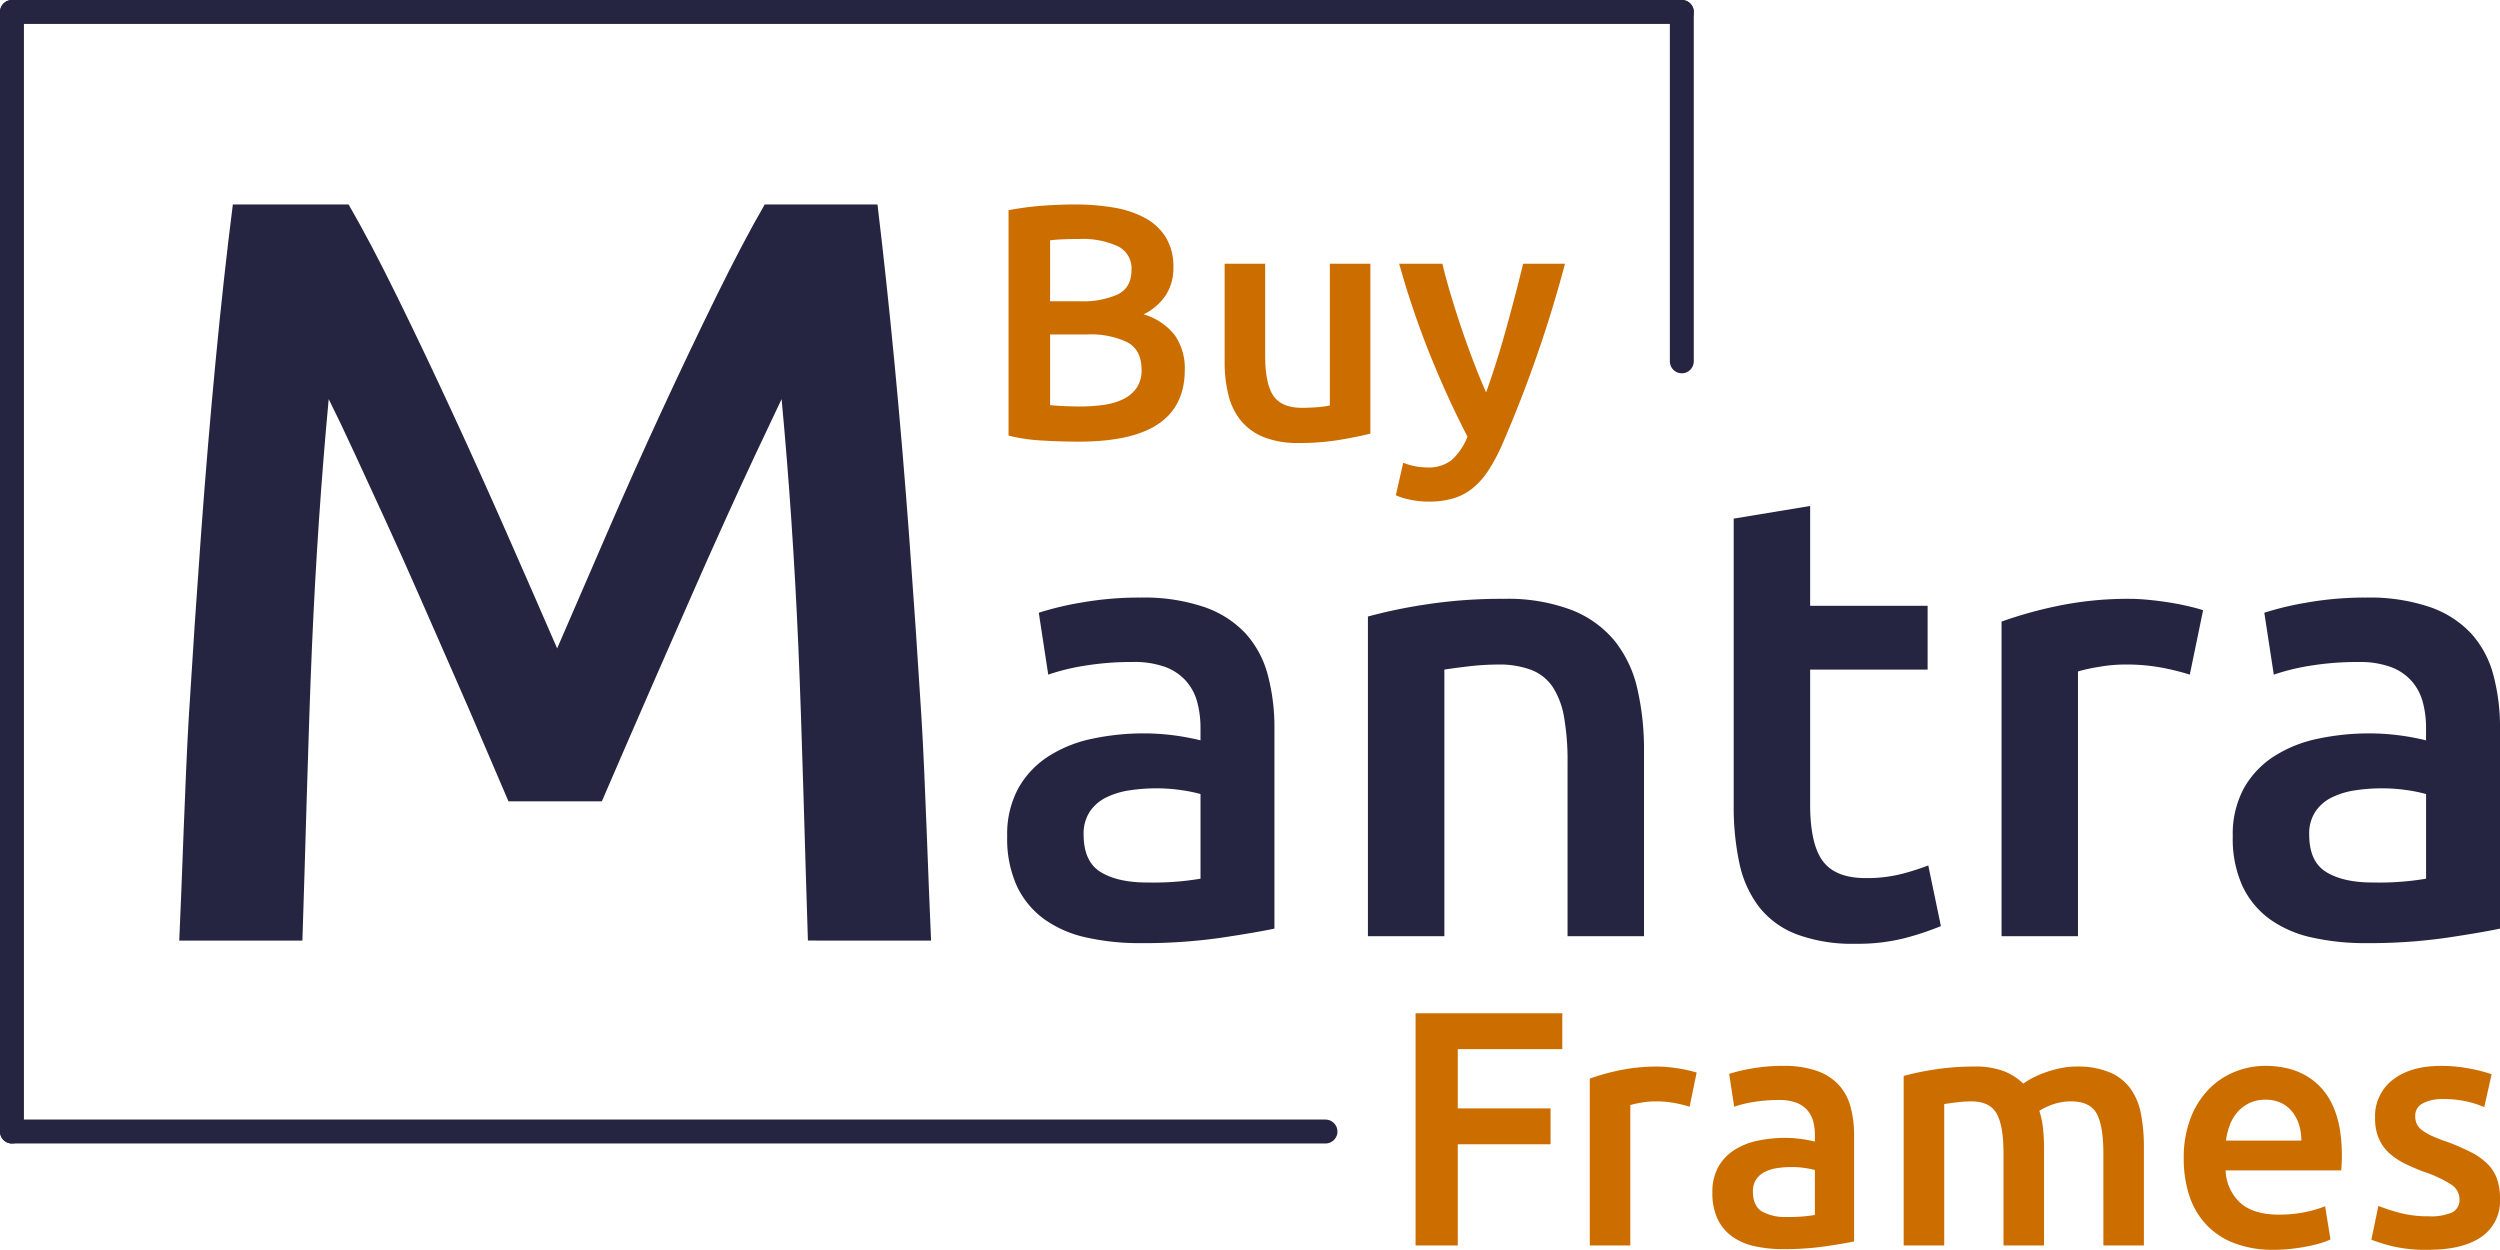
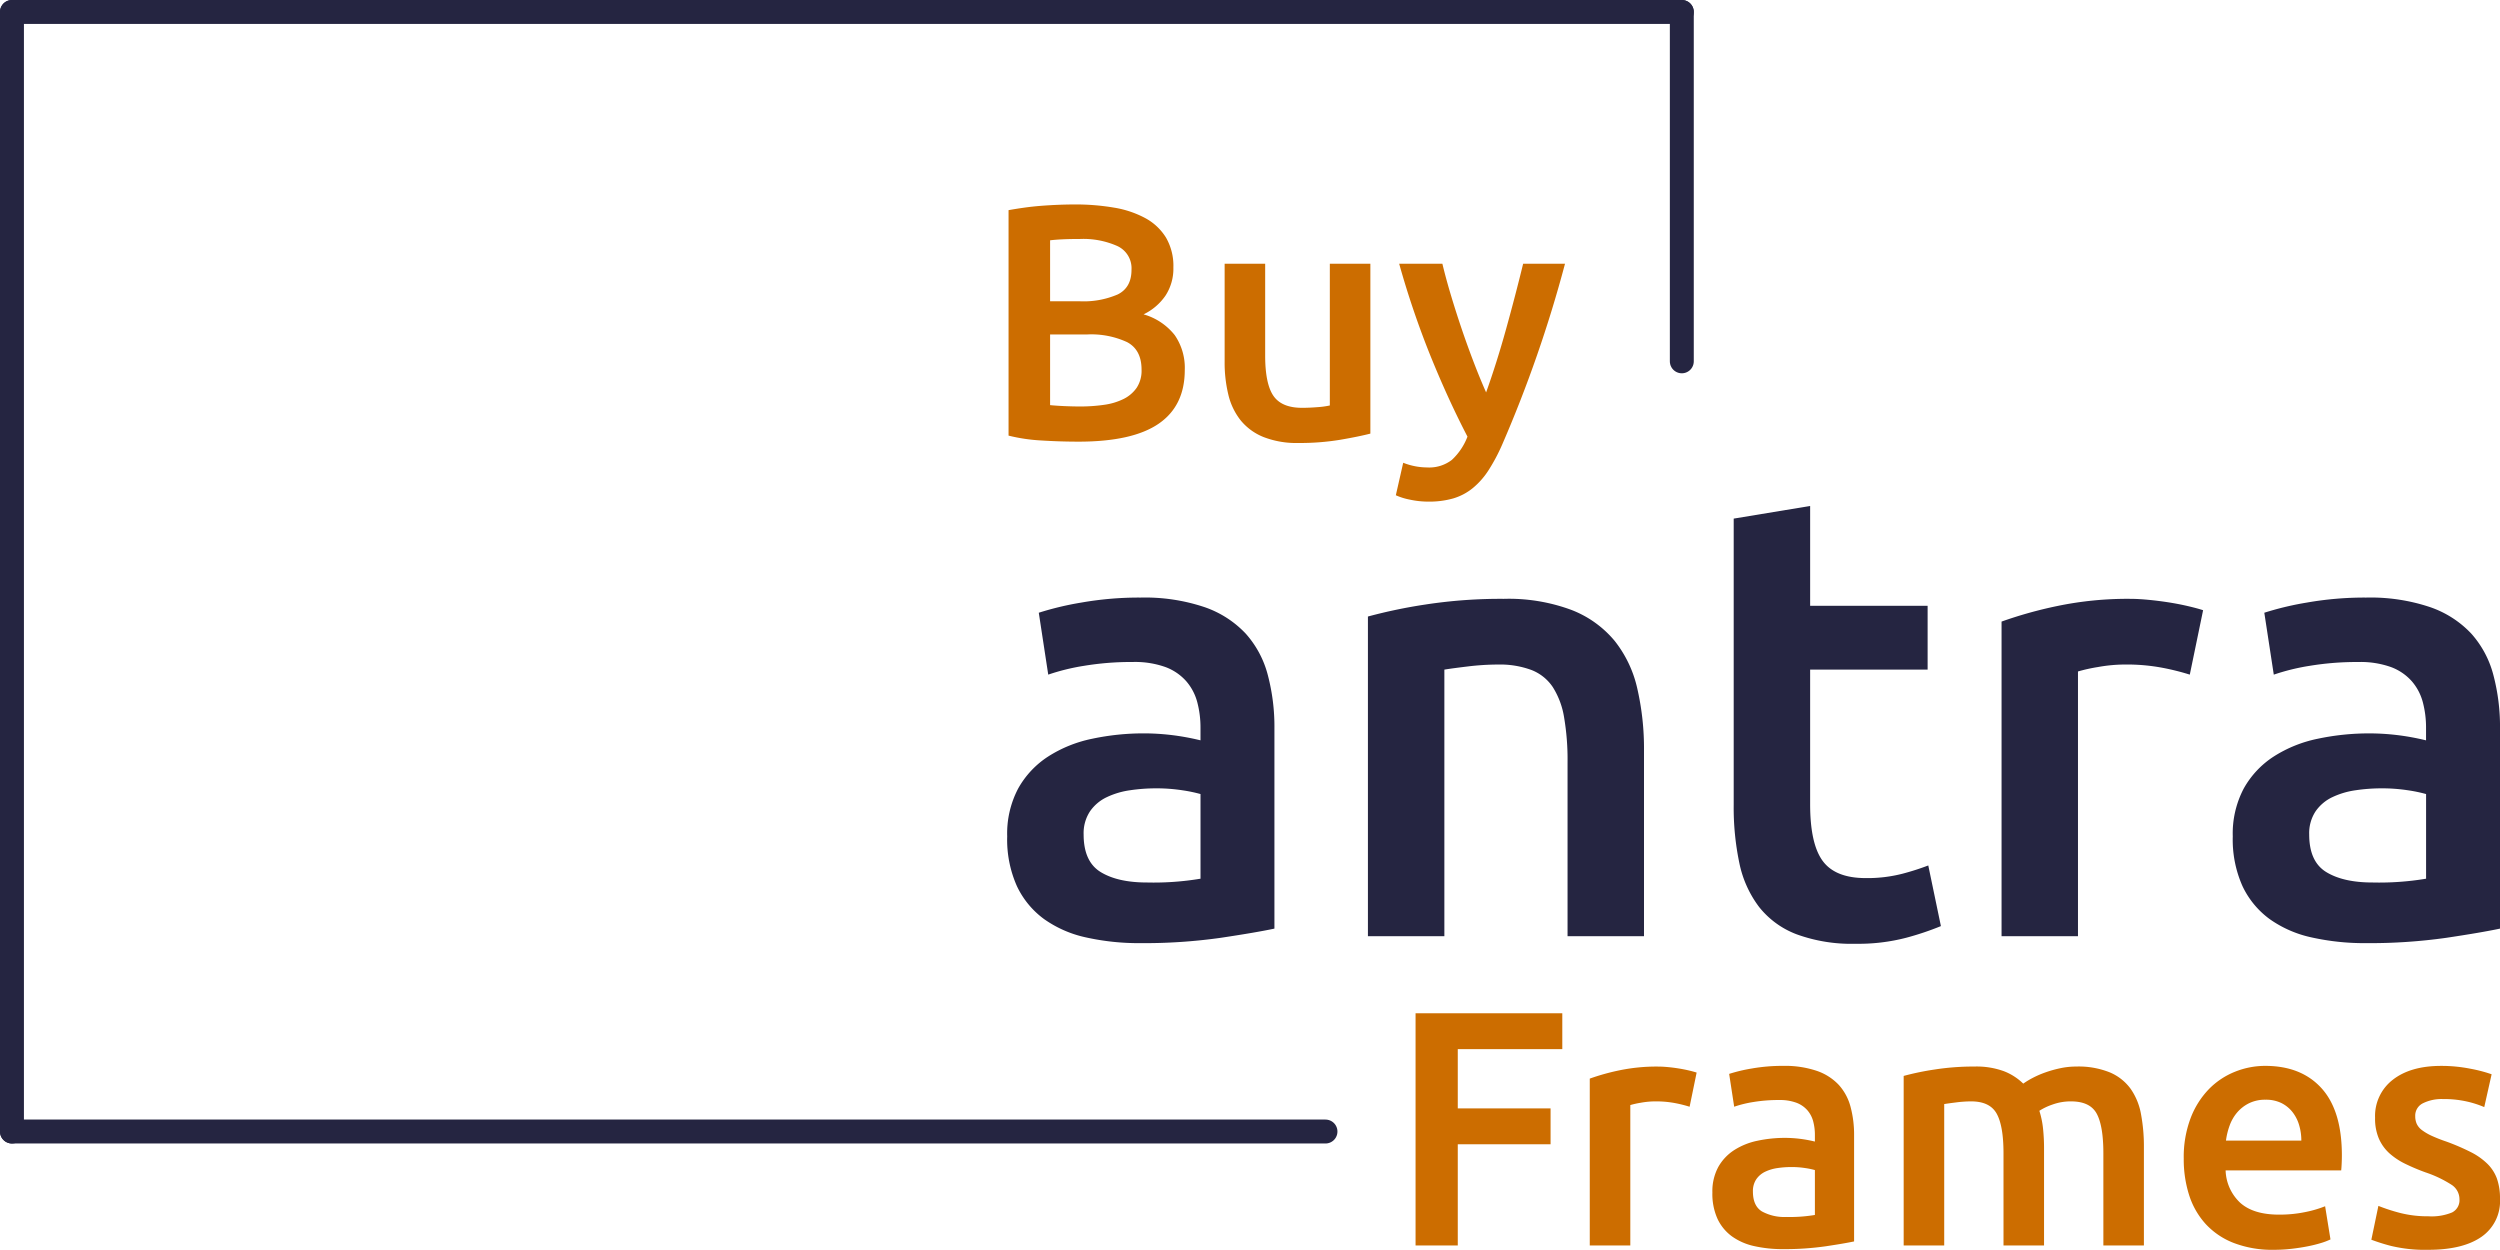
<svg xmlns="http://www.w3.org/2000/svg" width="522.369" height="261.142" viewBox="0 0 522.369 261.142">
  <g id="_buy-mantra-frames-logo" data-name=" buy-mantra-frames-logo" transform="translate(-926.545 -121.278)">
    <g id="_buy-mantra-frames" data-name=" buy-mantra-frames" transform="translate(727.235 -75.384)">
      <g id="Group_1" data-name="Group 1" transform="translate(201.81 199.161)">
        <line id="Line_2" data-name="Line 2" x1="348.911" fill="none" stroke="#252541" stroke-linecap="round" stroke-width="5" />
        <line id="Line_5" data-name="Line 5" y2="73" transform="translate(348.911)" fill="none" stroke="#252541" stroke-linecap="round" stroke-width="5" />
        <line id="Line_3" data-name="Line 3" x1="274.455" transform="translate(0 233.932)" fill="none" stroke="#252541" stroke-linecap="round" stroke-width="5" />
        <line id="Line_4" data-name="Line 4" y1="233.932" transform="translate(0 0)" fill="none" stroke="#252541" stroke-linecap="round" stroke-width="5" />
      </g>
    </g>
    <g id="Group_4" data-name="Group 4">
      <path id="Path_9" data-name="Path 9" d="M34.452-11.22a59.433,59.433,0,0,0,11.22-.792V-29.7a31.072,31.072,0,0,0-3.828-.792,35.687,35.687,0,0,0-5.544-.4,36.883,36.883,0,0,0-5.346.4A16.658,16.658,0,0,0,26.07-29.04a8.856,8.856,0,0,0-3.5,2.97,8.294,8.294,0,0,0-1.32,4.818q0,5.676,3.564,7.854T34.452-11.22Zm-1.32-59.532a39.072,39.072,0,0,1,13.332,1.98,21.289,21.289,0,0,1,8.646,5.544,20.769,20.769,0,0,1,4.62,8.646,42.314,42.314,0,0,1,1.386,11.154V-1.584Q57.42-.792,49.962.33a113.911,113.911,0,0,1-16.83,1.122A50.518,50.518,0,0,1,21.78.264,23.864,23.864,0,0,1,13-3.564a18.063,18.063,0,0,1-5.676-6.864A23.812,23.812,0,0,1,5.28-20.856,20.136,20.136,0,0,1,7.59-30.888a18.958,18.958,0,0,1,6.27-6.666,27.143,27.143,0,0,1,9.174-3.7,51.64,51.64,0,0,1,10.89-1.122,49.167,49.167,0,0,1,5.544.33,51.712,51.712,0,0,1,6.2,1.122v-2.64a20.668,20.668,0,0,0-.66-5.28,10.942,10.942,0,0,0-2.31-4.422,10.809,10.809,0,0,0-4.356-2.97,18.852,18.852,0,0,0-6.8-1.056,60.331,60.331,0,0,0-10.164.792,44.688,44.688,0,0,0-7.524,1.848L11.88-67.584A62.876,62.876,0,0,1,20.724-69.7,69.356,69.356,0,0,1,33.132-70.752Zm47.52,3.96A107,107,0,0,1,92.664-69.3a103.57,103.57,0,0,1,16.368-1.188,37.643,37.643,0,0,1,14.124,2.31A22.034,22.034,0,0,1,132.2-61.71a24.7,24.7,0,0,1,4.752,10.032,56.031,56.031,0,0,1,1.386,12.87V0H122.364V-36.3a52.419,52.419,0,0,0-.726-9.438,16.728,16.728,0,0,0-2.376-6.336,9.486,9.486,0,0,0-4.488-3.564,18.9,18.9,0,0,0-6.93-1.122,53.222,53.222,0,0,0-6.336.4q-3.3.4-4.884.66V0H80.652Zm76.428-20.46,15.972-2.64v20.856H197.6V-55.7H173.052v28.116q0,8.316,2.64,11.88t8.976,3.564a29.255,29.255,0,0,0,7.722-.924,52.168,52.168,0,0,0,5.346-1.716l2.64,12.672A59.908,59.908,0,0,1,193.116.33a39.488,39.488,0,0,1-10.56,1.254A33.422,33.422,0,0,1,170.214-.4a18.2,18.2,0,0,1-7.854-5.742,22.758,22.758,0,0,1-4.092-9.108,56.586,56.586,0,0,1-1.188-12.21Zm95.3,32.6a50.918,50.918,0,0,0-5.478-1.386,40.291,40.291,0,0,0-8.118-.726,32.113,32.113,0,0,0-5.61.528,33.72,33.72,0,0,0-4.158.924V0H213.048V-65.736A87.8,87.8,0,0,1,224.6-68.97a72,72,0,0,1,15.378-1.518q1.584,0,3.7.2t4.224.528q2.112.33,4.092.792t3.168.858ZM290.532-11.22a59.433,59.433,0,0,0,11.22-.792V-29.7a31.073,31.073,0,0,0-3.828-.792,35.687,35.687,0,0,0-5.544-.4,36.883,36.883,0,0,0-5.346.4,16.658,16.658,0,0,0-4.884,1.452,8.856,8.856,0,0,0-3.5,2.97,8.294,8.294,0,0,0-1.32,4.818q0,5.676,3.564,7.854T290.532-11.22Zm-1.32-59.532a39.071,39.071,0,0,1,13.332,1.98,21.289,21.289,0,0,1,8.646,5.544,20.769,20.769,0,0,1,4.62,8.646A42.315,42.315,0,0,1,317.2-43.428V-1.584Q313.5-.792,306.042.33a113.911,113.911,0,0,1-16.83,1.122A50.518,50.518,0,0,1,277.86.264a23.864,23.864,0,0,1-8.778-3.828,18.063,18.063,0,0,1-5.676-6.864,23.812,23.812,0,0,1-2.046-10.428,20.136,20.136,0,0,1,2.31-10.032,18.958,18.958,0,0,1,6.27-6.666,27.143,27.143,0,0,1,9.174-3.7A51.64,51.64,0,0,1,290-42.372a49.167,49.167,0,0,1,5.544.33,51.711,51.711,0,0,1,6.2,1.122v-2.64a20.668,20.668,0,0,0-.66-5.28,10.942,10.942,0,0,0-2.31-4.422,10.809,10.809,0,0,0-4.356-2.97,18.852,18.852,0,0,0-6.8-1.056,60.331,60.331,0,0,0-10.164.792,44.689,44.689,0,0,0-7.524,1.848l-1.98-12.936A62.878,62.878,0,0,1,276.8-69.7,69.356,69.356,0,0,1,289.212-70.752Z" transform="translate(1131.717 316.892)" fill="#252541" />
-       <path id="Path_8" data-name="Path 8" d="M43.829-91.476Q48.395-83.59,54-72.177T65.411-48.209q5.81,12.555,11.517,25.524T87.408,1.283q4.773-11,10.376-23.968T109.2-48.209q5.81-12.555,11.413-23.968t10.168-19.3h23.559q1.9,15.771,3.593,33.514t3.062,36.315q1.373,18.573,2.536,37.353c.775,12.52,1.444,34.729,2.009,46.626H139.805c-.564-16.74-1.234-43.963-2.009-61.671S135.858-34.2,134.306-50.8q-2.283,4.773-5.4,11.413T122.27-24.967q-3.528,7.782-7.159,16.082T108.055,7.2q-3.424,7.782-6.329,14.526t-4.98,11.517H77.239q-2.075-4.773-4.98-11.621T65.93,6.99Q62.506-.792,58.874-9.092T51.715-25.071q-3.528-7.678-6.64-14.422t-5.4-11.31Q37.351-25.9,36.189.661c-.775,17.708-1.445,44.932-2.009,61.671H8.448c.564-11.9,1.234-34.21,2.009-46.938s1.62-25.351,2.536-37.872,1.936-24.66,3.062-36.419,2.324-22.619,3.593-32.58Z" transform="translate(955.552 255.476)" fill="#252541" />
    </g>
    <path id="Path_10" data-name="Path 10" d="M20.44.56q-3.85,0-7.77-.245A36.212,36.212,0,0,1,5.81-.7V-47.81q1.54-.28,3.29-.525t3.57-.385q1.82-.14,3.605-.21t3.4-.07a47.326,47.326,0,0,1,8.19.665,20.775,20.775,0,0,1,6.545,2.205,11.461,11.461,0,0,1,4.3,4.06,11.746,11.746,0,0,1,1.54,6.23,10.3,10.3,0,0,1-1.645,5.88,11.658,11.658,0,0,1-4.585,3.92,12.754,12.754,0,0,1,6.51,4.34,12.009,12.009,0,0,1,2.1,7.28q0,7.49-5.46,11.235T20.44.56Zm-5.95-22.4V-7.07q1.47.14,3.15.21t3.08.07A34.448,34.448,0,0,0,25.8-7.14a13.184,13.184,0,0,0,4.06-1.225,7.247,7.247,0,0,0,2.73-2.345A6.513,6.513,0,0,0,33.6-14.49q0-4.13-3.01-5.74a17.846,17.846,0,0,0-8.33-1.61Zm0-6.93h6.23a17.945,17.945,0,0,0,7.91-1.435Q31.5-31.64,31.5-35.35a5.114,5.114,0,0,0-2.975-4.97,17.511,17.511,0,0,0-7.735-1.47q-2.03,0-3.6.07t-2.7.21ZM81.41-1.12q-2.45.63-6.37,1.3A51.623,51.623,0,0,1,66.43.84,18.984,18.984,0,0,1,59.045-.42a11.854,11.854,0,0,1-4.76-3.5A13.765,13.765,0,0,1,51.73-9.275a28.42,28.42,0,0,1-.77-6.825V-36.61h8.47v19.18q0,5.88,1.715,8.4T67.13-6.51q1.54,0,3.255-.14A17.214,17.214,0,0,0,72.94-7V-36.61h8.47Zm40.67-35.49a266.714,266.714,0,0,1-13.136,37.8,37.956,37.956,0,0,1-2.873,5.39,15.991,15.991,0,0,1-3.294,3.71,11.72,11.72,0,0,1-4.064,2.135,18.283,18.283,0,0,1-5.185.665,18.214,18.214,0,0,1-3.889-.42,13.059,13.059,0,0,1-2.908-.91l1.54-6.79a13.766,13.766,0,0,0,4.993.98,7.764,7.764,0,0,0,5.169-1.575A12.9,12.9,0,0,0,101.7-.49q-4.008-7.7-7.7-16.8A184.927,184.927,0,0,1,87.43-36.61h9.03q.7,2.94,1.722,6.37t2.214,6.965q1.194,3.535,2.529,7.035t2.67,6.51q2.23-6.23,4.181-13.265T113.33-36.61Z" transform="translate(1131.47 213)" fill="#cc6d00" />
    <path id="Path_11" data-name="Path 11" d="M5.81,0V-48.51H36.47v7.49H14.63v12.39H34.02v7.49H14.63V0ZM63.07-28.98a27,27,0,0,0-2.9-.735A21.366,21.366,0,0,0,55.86-30.1a17.03,17.03,0,0,0-2.975.28,17.883,17.883,0,0,0-2.205.49V0H42.21V-34.86a46.562,46.562,0,0,1,6.125-1.715,38.183,38.183,0,0,1,8.155-.8q.84,0,1.96.1t2.24.28q1.12.175,2.17.42t1.68.455ZM83.3-5.95a31.518,31.518,0,0,0,5.95-.42v-9.38a16.479,16.479,0,0,0-2.03-.42,18.925,18.925,0,0,0-2.94-.21,19.559,19.559,0,0,0-2.835.21,8.834,8.834,0,0,0-2.59.77A4.7,4.7,0,0,0,77-13.825a4.4,4.4,0,0,0-.7,2.555q0,3.01,1.89,4.165A9.751,9.751,0,0,0,83.3-5.95Zm-.7-31.57a20.72,20.72,0,0,1,7.07,1.05,11.29,11.29,0,0,1,4.585,2.94,11.014,11.014,0,0,1,2.45,4.585,22.439,22.439,0,0,1,.735,5.915V-.84Q95.48-.42,91.525.175A60.407,60.407,0,0,1,82.6.77,26.79,26.79,0,0,1,76.58.14a12.655,12.655,0,0,1-4.655-2.03,9.579,9.579,0,0,1-3.01-3.64,12.628,12.628,0,0,1-1.085-5.53,10.678,10.678,0,0,1,1.225-5.32,10.054,10.054,0,0,1,3.325-3.535,14.394,14.394,0,0,1,4.865-1.96,27.385,27.385,0,0,1,5.775-.6,26.073,26.073,0,0,1,2.94.175,27.422,27.422,0,0,1,3.29.595v-1.4a10.96,10.96,0,0,0-.35-2.8,5.8,5.8,0,0,0-1.225-2.345,5.732,5.732,0,0,0-2.31-1.575,10,10,0,0,0-3.6-.56,31.994,31.994,0,0,0-5.39.42,23.7,23.7,0,0,0-3.99.98l-1.05-6.86a33.344,33.344,0,0,1,4.69-1.12A36.779,36.779,0,0,1,82.6-37.52Zm46.06,18.27q0-5.74-1.435-8.3T121.87-30.1a24.986,24.986,0,0,0-3.08.21q-1.68.21-2.52.35V0H107.8V-35.42a56.467,56.467,0,0,1,6.4-1.33,53.17,53.17,0,0,1,8.365-.63,16.65,16.65,0,0,1,6.195.98,11.971,11.971,0,0,1,4.025,2.59A16.52,16.52,0,0,1,134.75-35a20.231,20.231,0,0,1,2.66-1.155,24.274,24.274,0,0,1,3.115-.875,15.934,15.934,0,0,1,3.325-.35,17.451,17.451,0,0,1,7.035,1.225,10.335,10.335,0,0,1,4.34,3.43,13.327,13.327,0,0,1,2.17,5.32,36.44,36.44,0,0,1,.6,6.825V0h-8.47V-19.25q0-5.74-1.4-8.3T142.73-30.1a11.13,11.13,0,0,0-3.85.665,12.539,12.539,0,0,0-2.73,1.3,18.67,18.67,0,0,1,.77,3.71,39.511,39.511,0,0,1,.21,4.2V0h-8.47Zm37.66,1.12a23,23,0,0,1,1.435-8.47,17.788,17.788,0,0,1,3.815-6.055,15.791,15.791,0,0,1,5.46-3.64,16.908,16.908,0,0,1,6.3-1.225q7.56,0,11.795,4.69t4.235,14q0,.7-.035,1.575t-.105,1.575H175.07a9.655,9.655,0,0,0,3.115,6.825Q180.95-6.44,186.2-6.44A26.352,26.352,0,0,0,191.835-7a23.205,23.205,0,0,0,4.025-1.19l1.12,6.93a13.55,13.55,0,0,1-1.925.735,27.192,27.192,0,0,1-2.8.7Q190.68.49,188.86.7a32.344,32.344,0,0,1-3.71.21,22.449,22.449,0,0,1-8.4-1.435,15.64,15.64,0,0,1-5.88-3.99,16.352,16.352,0,0,1-3.43-6.02A24.581,24.581,0,0,1,166.32-18.13Zm24.57-3.78a11.129,11.129,0,0,0-.49-3.325,8.021,8.021,0,0,0-1.435-2.73,6.787,6.787,0,0,0-2.31-1.82,7.365,7.365,0,0,0-3.255-.665,7.578,7.578,0,0,0-3.43.735,7.818,7.818,0,0,0-2.485,1.925,8.8,8.8,0,0,0-1.575,2.73,14.788,14.788,0,0,0-.77,3.15Zm26.6,15.82a11.143,11.143,0,0,0,4.9-.805,2.861,2.861,0,0,0,1.54-2.765,3.585,3.585,0,0,0-1.645-3.01,24.141,24.141,0,0,0-5.425-2.59,42.858,42.858,0,0,1-4.235-1.785,14.454,14.454,0,0,1-3.325-2.2A9.045,9.045,0,0,1,207.1-22.3a10.618,10.618,0,0,1-.8-4.375A9.544,9.544,0,0,1,210-34.615q3.71-2.9,10.08-2.9a31,31,0,0,1,6.16.595,29.979,29.979,0,0,1,4.41,1.155l-1.54,6.86a20.755,20.755,0,0,0-3.57-1.155,21.577,21.577,0,0,0-5.04-.525,8.773,8.773,0,0,0-4.2.875,2.873,2.873,0,0,0-1.61,2.7,3.887,3.887,0,0,0,.315,1.61,3.468,3.468,0,0,0,1.085,1.3,11.114,11.114,0,0,0,2.03,1.19A31.311,31.311,0,0,0,221.2-21.7a46.927,46.927,0,0,1,5.11,2.2,13.836,13.836,0,0,1,3.465,2.45,8.379,8.379,0,0,1,1.995,3.115,12.437,12.437,0,0,1,.63,4.2,9.047,9.047,0,0,1-3.885,7.945Q224.63.91,217.42.91a30.371,30.371,0,0,1-7.77-.805,40.286,40.286,0,0,1-4.13-1.3l1.47-7.07a38.172,38.172,0,0,0,4.515,1.47A23.287,23.287,0,0,0,217.49-6.09Z" transform="translate(1216.513 381.51)" fill="#cc6d00" />
  </g>
</svg>